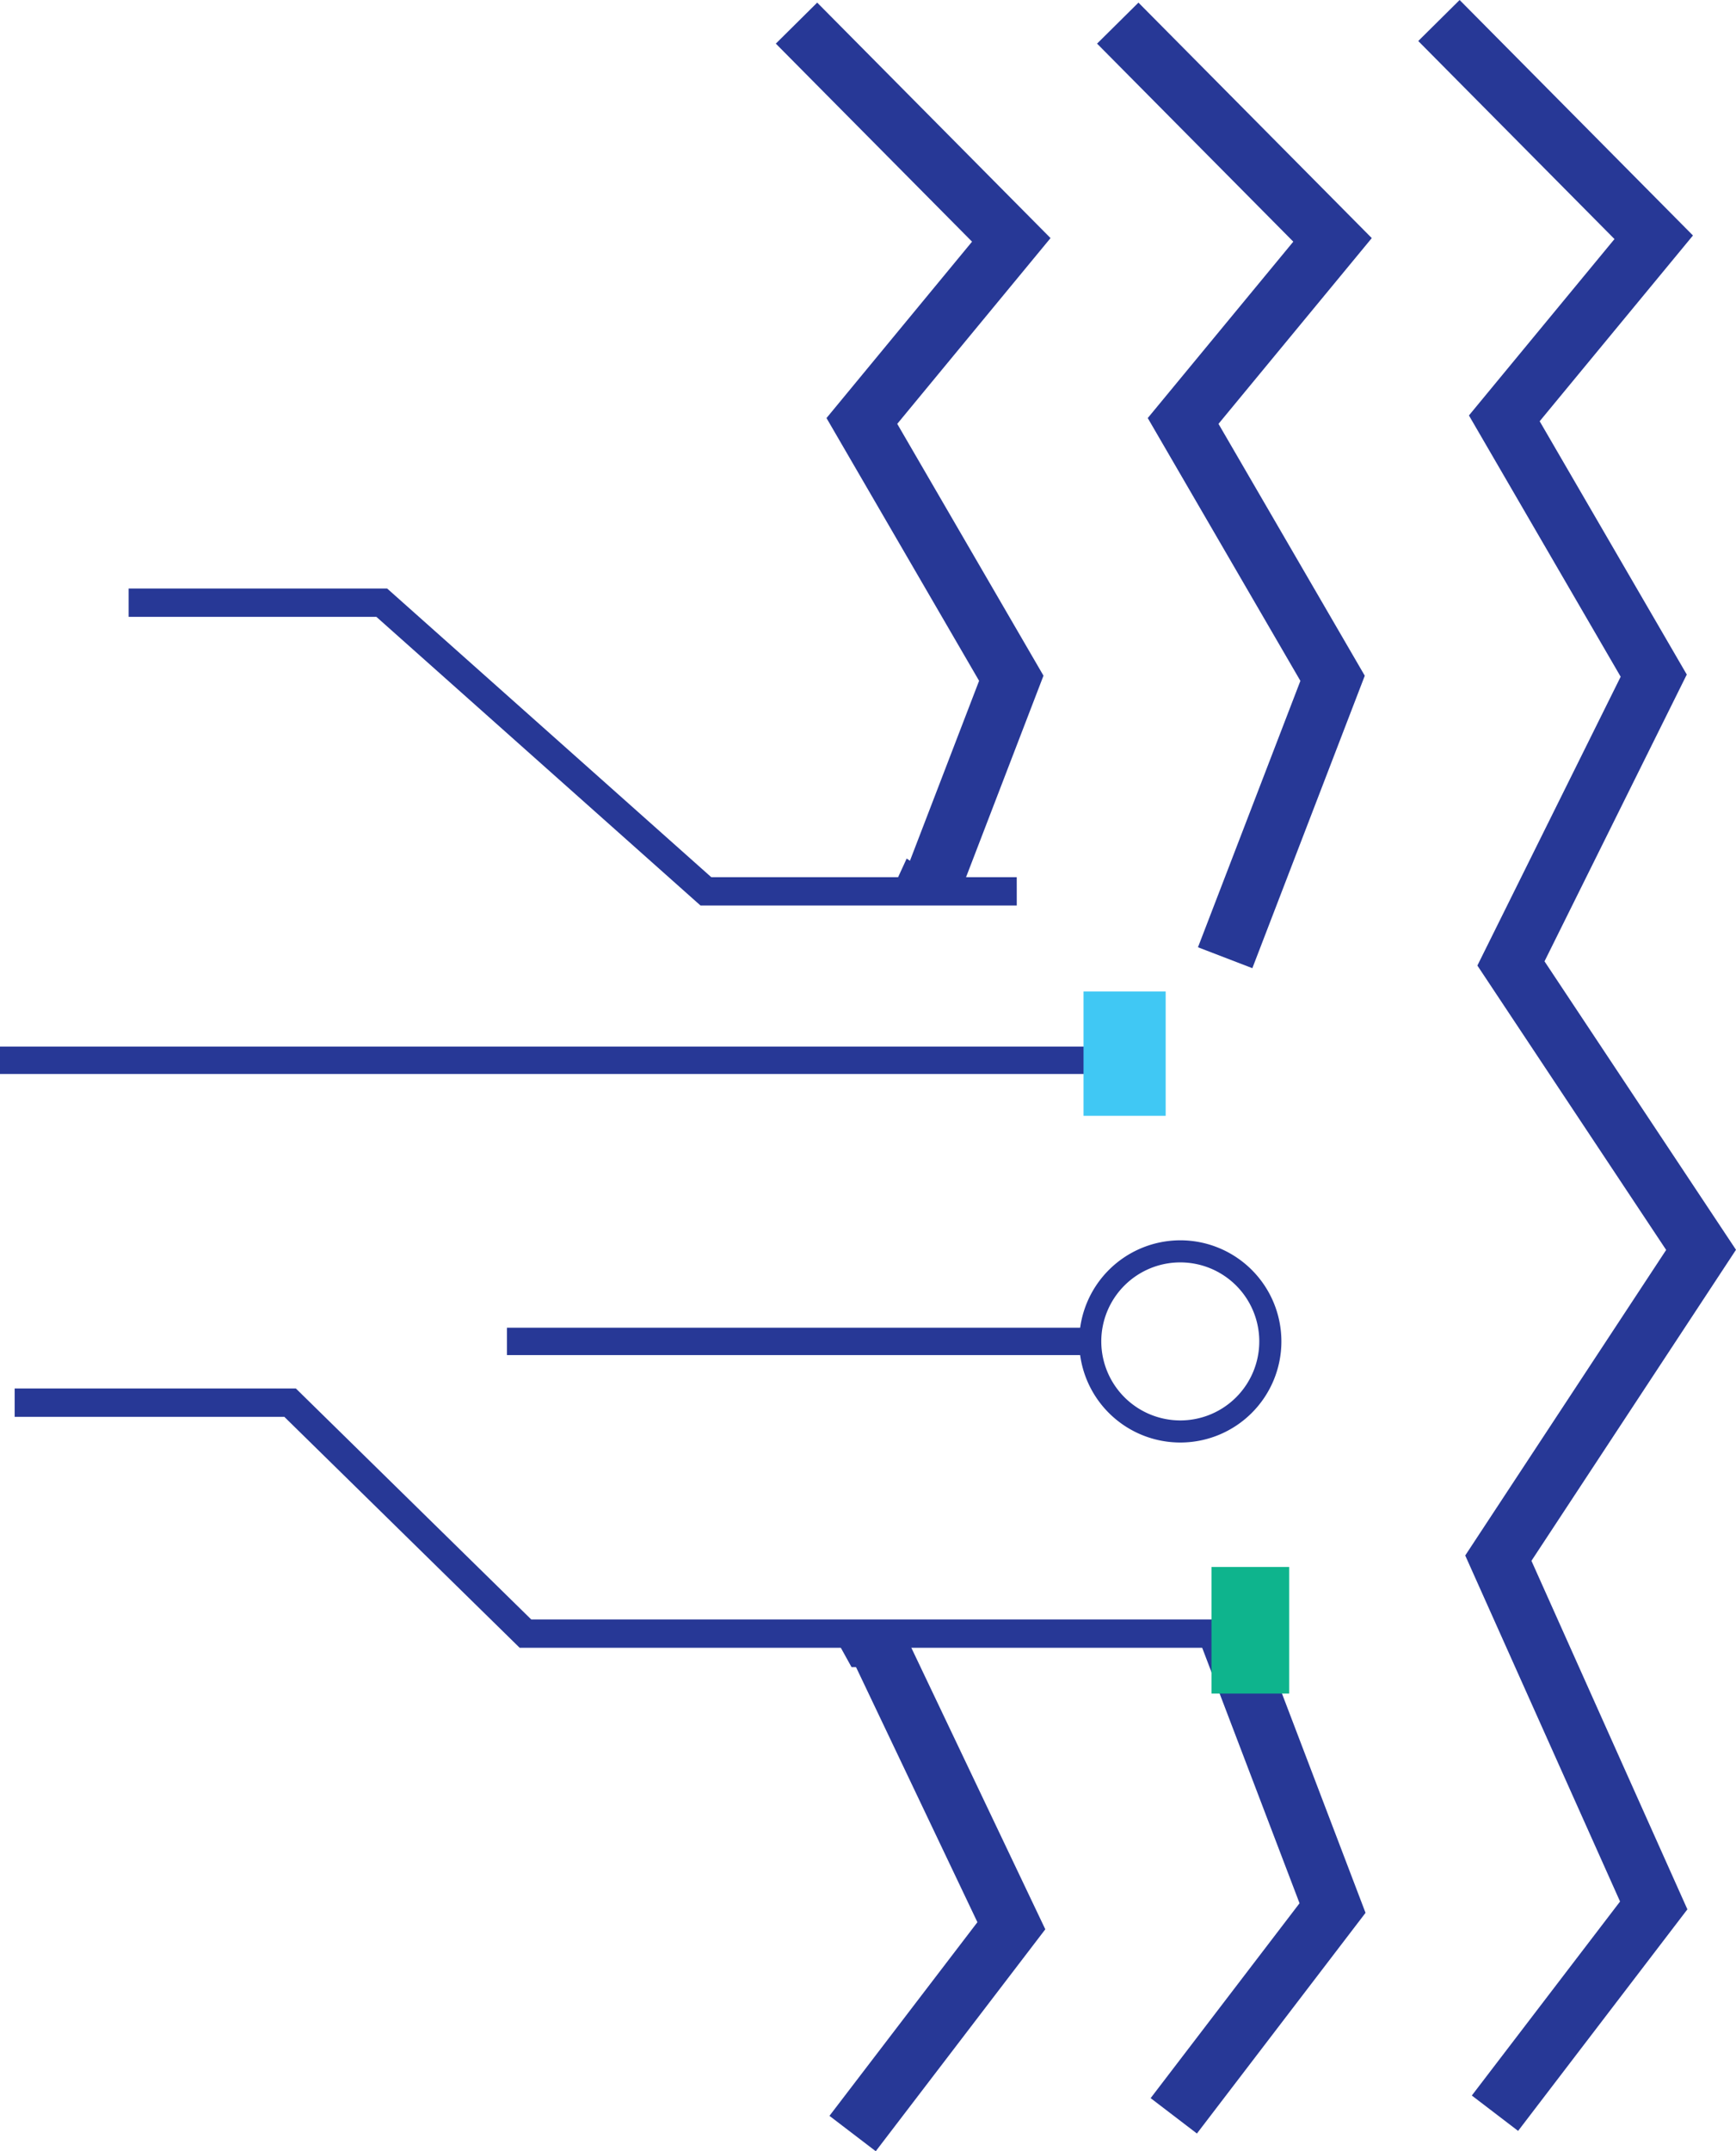
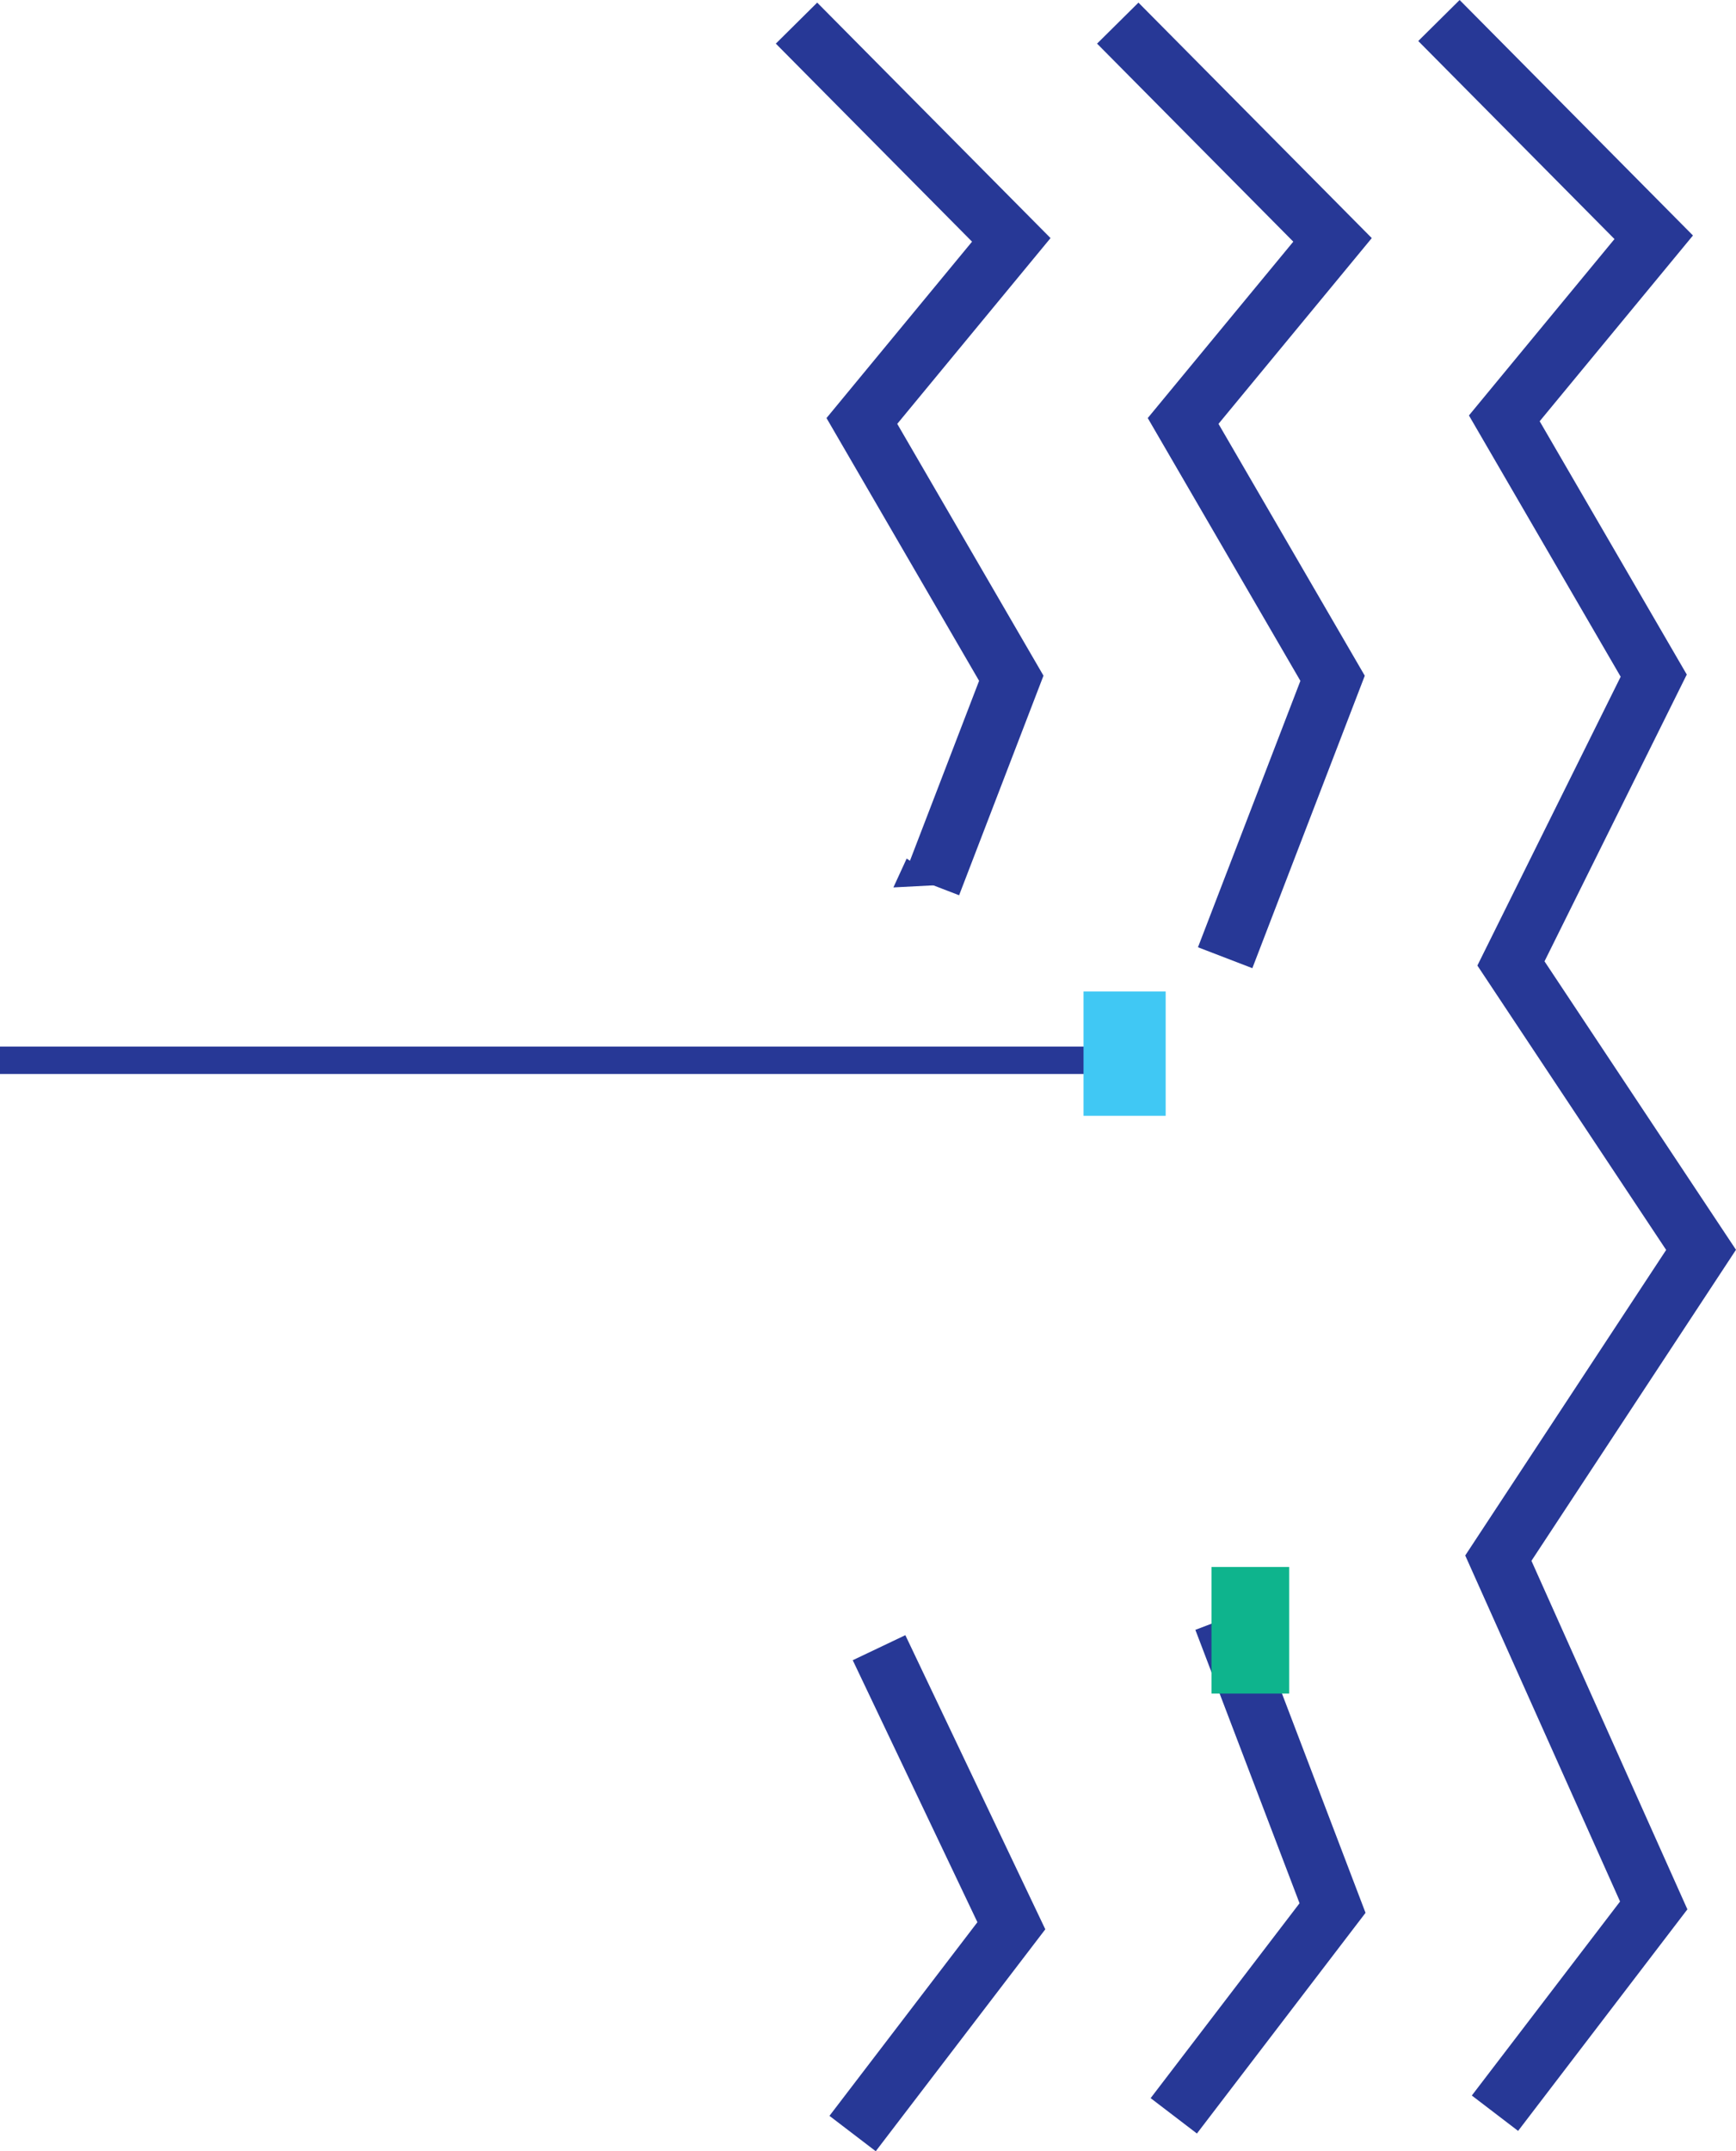
<svg xmlns="http://www.w3.org/2000/svg" width="74.498" height="92.301" viewBox="0 0 74.498 92.301">
  <g id="Group_1962" data-name="Group 1962" transform="translate(-59.889 -41.044)">
    <path id="Path_1874" data-name="Path 1874" d="M125.473,164.9l5.678,11.93-6.813,8.915" transform="translate(-27.861 -53.162)" fill="none" stroke="#273896" stroke-miterlimit="10" stroke-width="2.5" />
    <path id="Path_1875" data-name="Path 1875" d="M120.1,42.121l9.217,9.3-6.412,7.769,6.412,11.039-3.406,8.862" transform="translate(-26.03 -0.085)" fill="none" stroke="#273896" stroke-miterlimit="10" stroke-width="2.5" />
    <path id="Path_1876" data-name="Path 1876" d="M150.71,162.764l4.719,12.381-6.813,8.915" transform="translate(-38.356 -52.237)" fill="none" stroke="#273896" stroke-miterlimit="10" stroke-width="2.5" />
    <path id="Path_1877" data-name="Path 1877" d="M144.381,42.121l9.217,9.3-6.412,7.769L153.6,70.231,148.99,82.22" transform="translate(-36.525 -0.085)" fill="none" stroke="#273896" stroke-miterlimit="10" stroke-width="2.5" />
    <path id="Path_1878" data-name="Path 1878" d="M168.659,41.924l9.217,9.3-6.412,7.769,6.412,11.039L171.749,82.38l8.159,12.289-8.7,13.227,6.668,14.9-6.813,8.915" transform="translate(-47.02 0)" fill="none" stroke="#273896" stroke-miterlimit="10" stroke-width="2.5" />
    <g id="Group_1961" data-name="Group 1961" transform="translate(59.889 66.294)">
      <rect id="Rectangle_555" data-name="Rectangle 555" width="49.605" height="1.175" transform="translate(0 19.654)" fill="#273896" />
-       <path id="Path_1879" data-name="Path 1879" d="M107.726,98.452H94.155l-.173-.153L80.244,86.066H69.614V84.851H80.706l.173.153L94.617,97.237h13.108Z" transform="translate(-64.093 -84.851)" fill="#273896" />
-       <path id="Path_1880" data-name="Path 1880" d="M112.837,156.433H82.671l-10.1-9.909H61v-1.215H73.068l10.1,9.909h29.669Z" transform="translate(-60.371 -110.986)" fill="#273896" />
      <rect id="Rectangle_556" data-name="Rectangle 556" width="3.525" height="5.336" transform="translate(46.498 17.288)" fill="#40c8f4" />
      <rect id="Rectangle_557" data-name="Rectangle 557" width="3.335" height="5.431" transform="translate(51.989 41.981)" fill="#0eb48d" />
-       <path id="Path_1881" data-name="Path 1881" d="M145.8,134.109a4.338,4.338,0,1,1-4.337,4.338A4.343,4.343,0,0,1,145.8,134.109Zm0,7.728a3.39,3.39,0,1,0-3.39-3.39A3.394,3.394,0,0,0,145.8,141.837Z" transform="translate(-95.15 -106.144)" fill="#273896" />
-       <rect id="Rectangle_558" data-name="Rectangle 558" width="25.368" height="1.175" transform="translate(21.756 31.715)" fill="#273896" />
    </g>
    <path id="Path_1882" data-name="Path 1882" d="M127.421,106.5l.57-1.24,1.1.754.551.37Z" transform="translate(-29.193 -27.381)" fill="#273896" />
-     <path id="Path_1883" data-name="Path 1883" d="M124.449,165.1l1.741-1.19-1.528-.476-1.478.238-.075.25.651,1.177Z" transform="translate(-27.329 -52.528)" fill="#273896" />
  </g>
</svg>